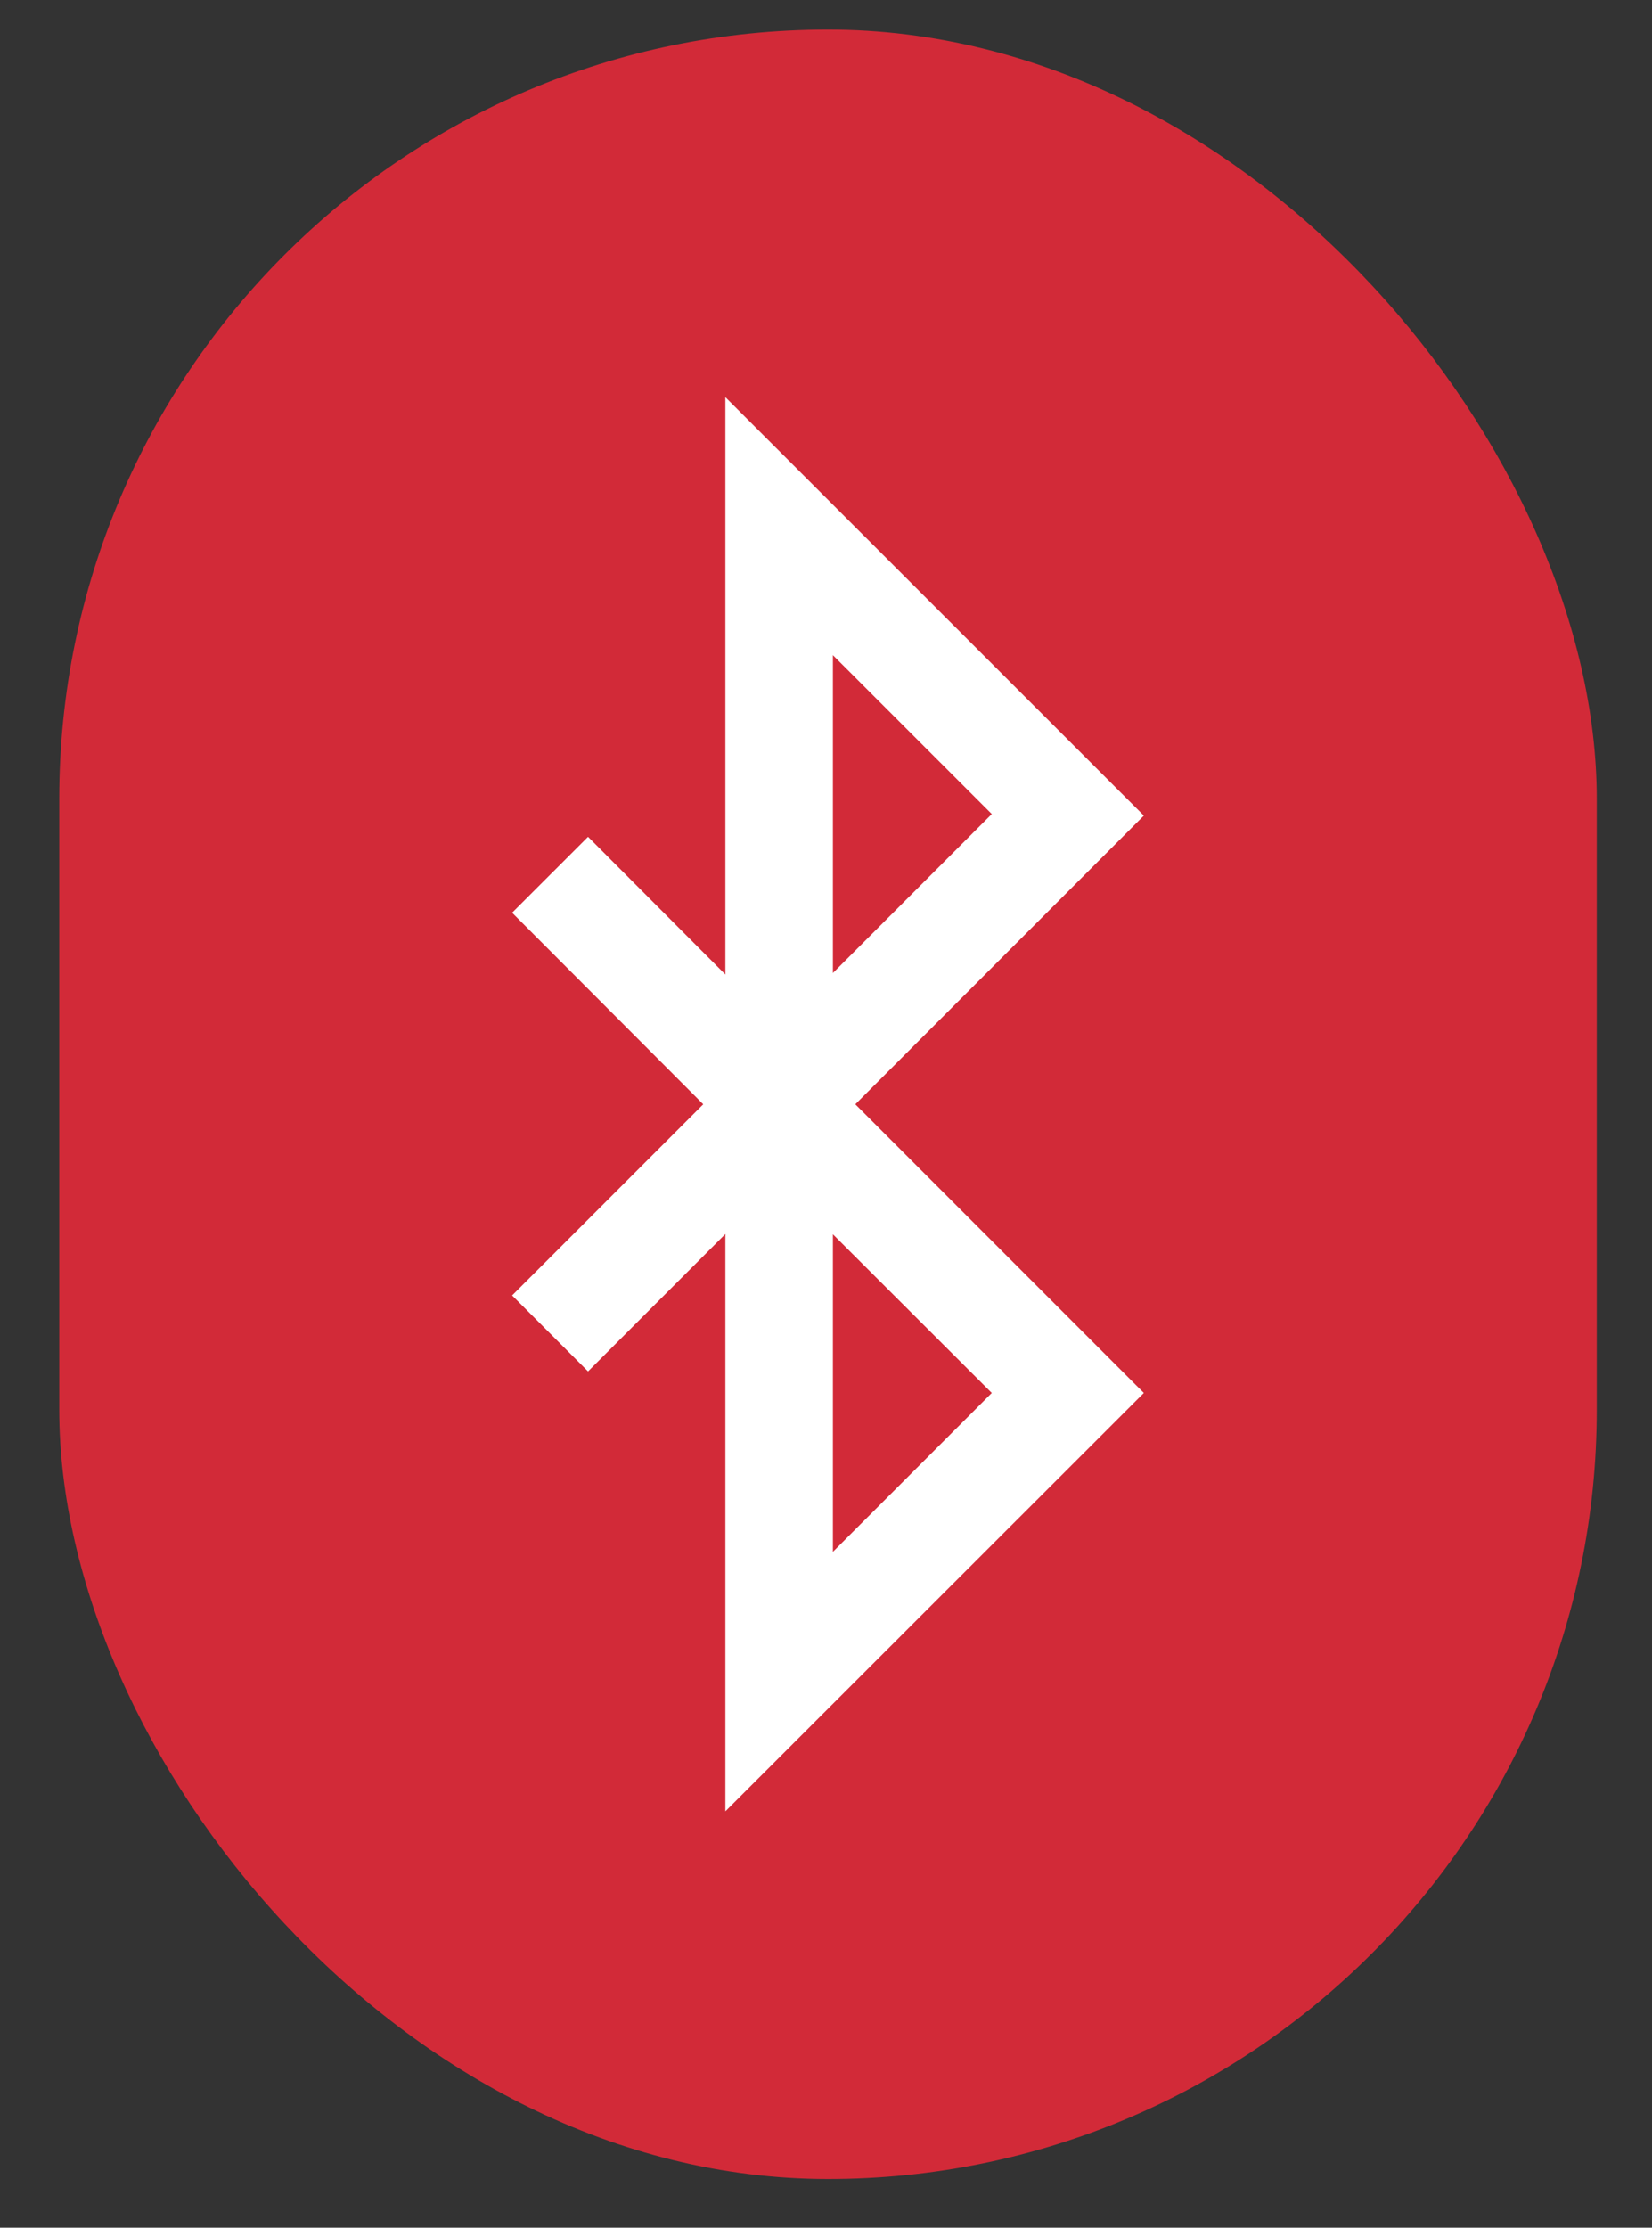
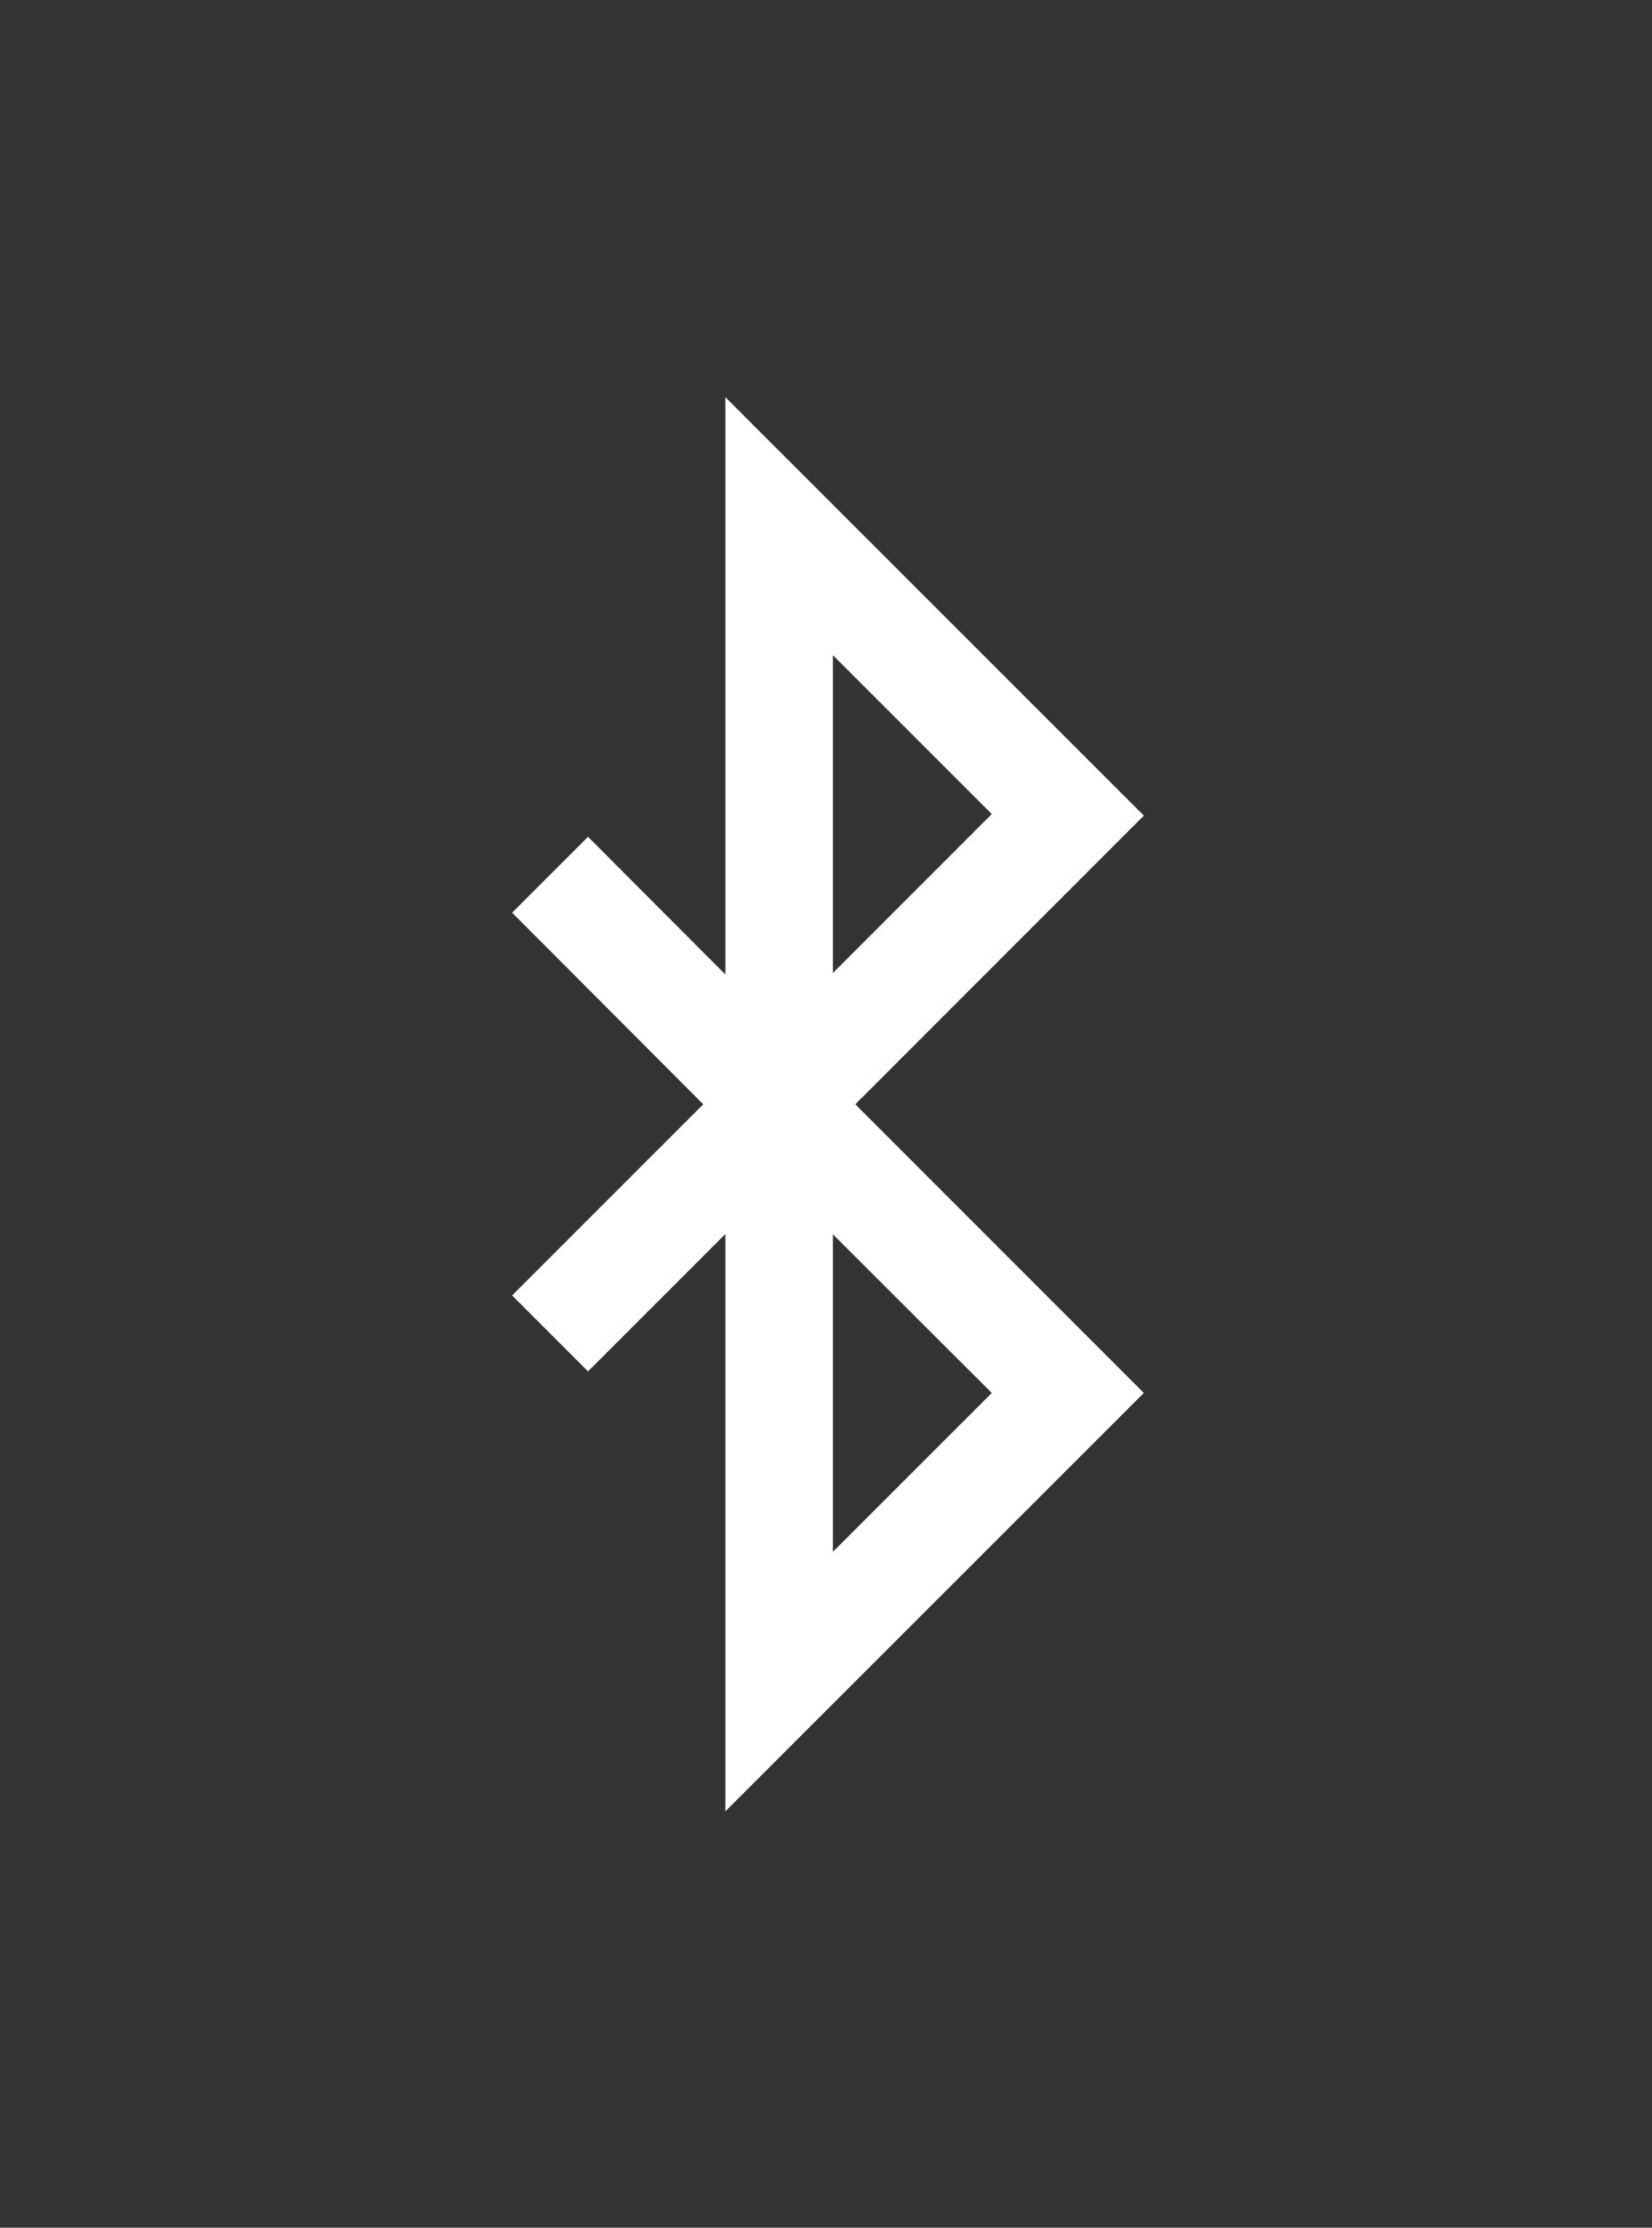
<svg xmlns="http://www.w3.org/2000/svg" width="23" height="31" viewBox="0 0 23 31" fill="none">
  <rect x="0" y="0" width="23" height="31" fill="#333333" stroke="none" />
-   <rect x="0.825" y="0.412" width="21.406" height="29.91" rx="10.703" fill="#D22A38" />
  <path d="M15.925 11.35L10.099 5.527V13.561L8.187 11.645L7.13 12.701L9.791 15.367L7.13 18.027L8.187 19.084L10.099 17.172V25.206L15.925 19.384L11.908 15.367L15.925 11.35ZM13.808 19.384L11.596 21.595V17.176L13.808 19.384ZM11.596 9.117L13.808 11.328L11.596 13.54V9.117Z" fill="white" />
</svg>